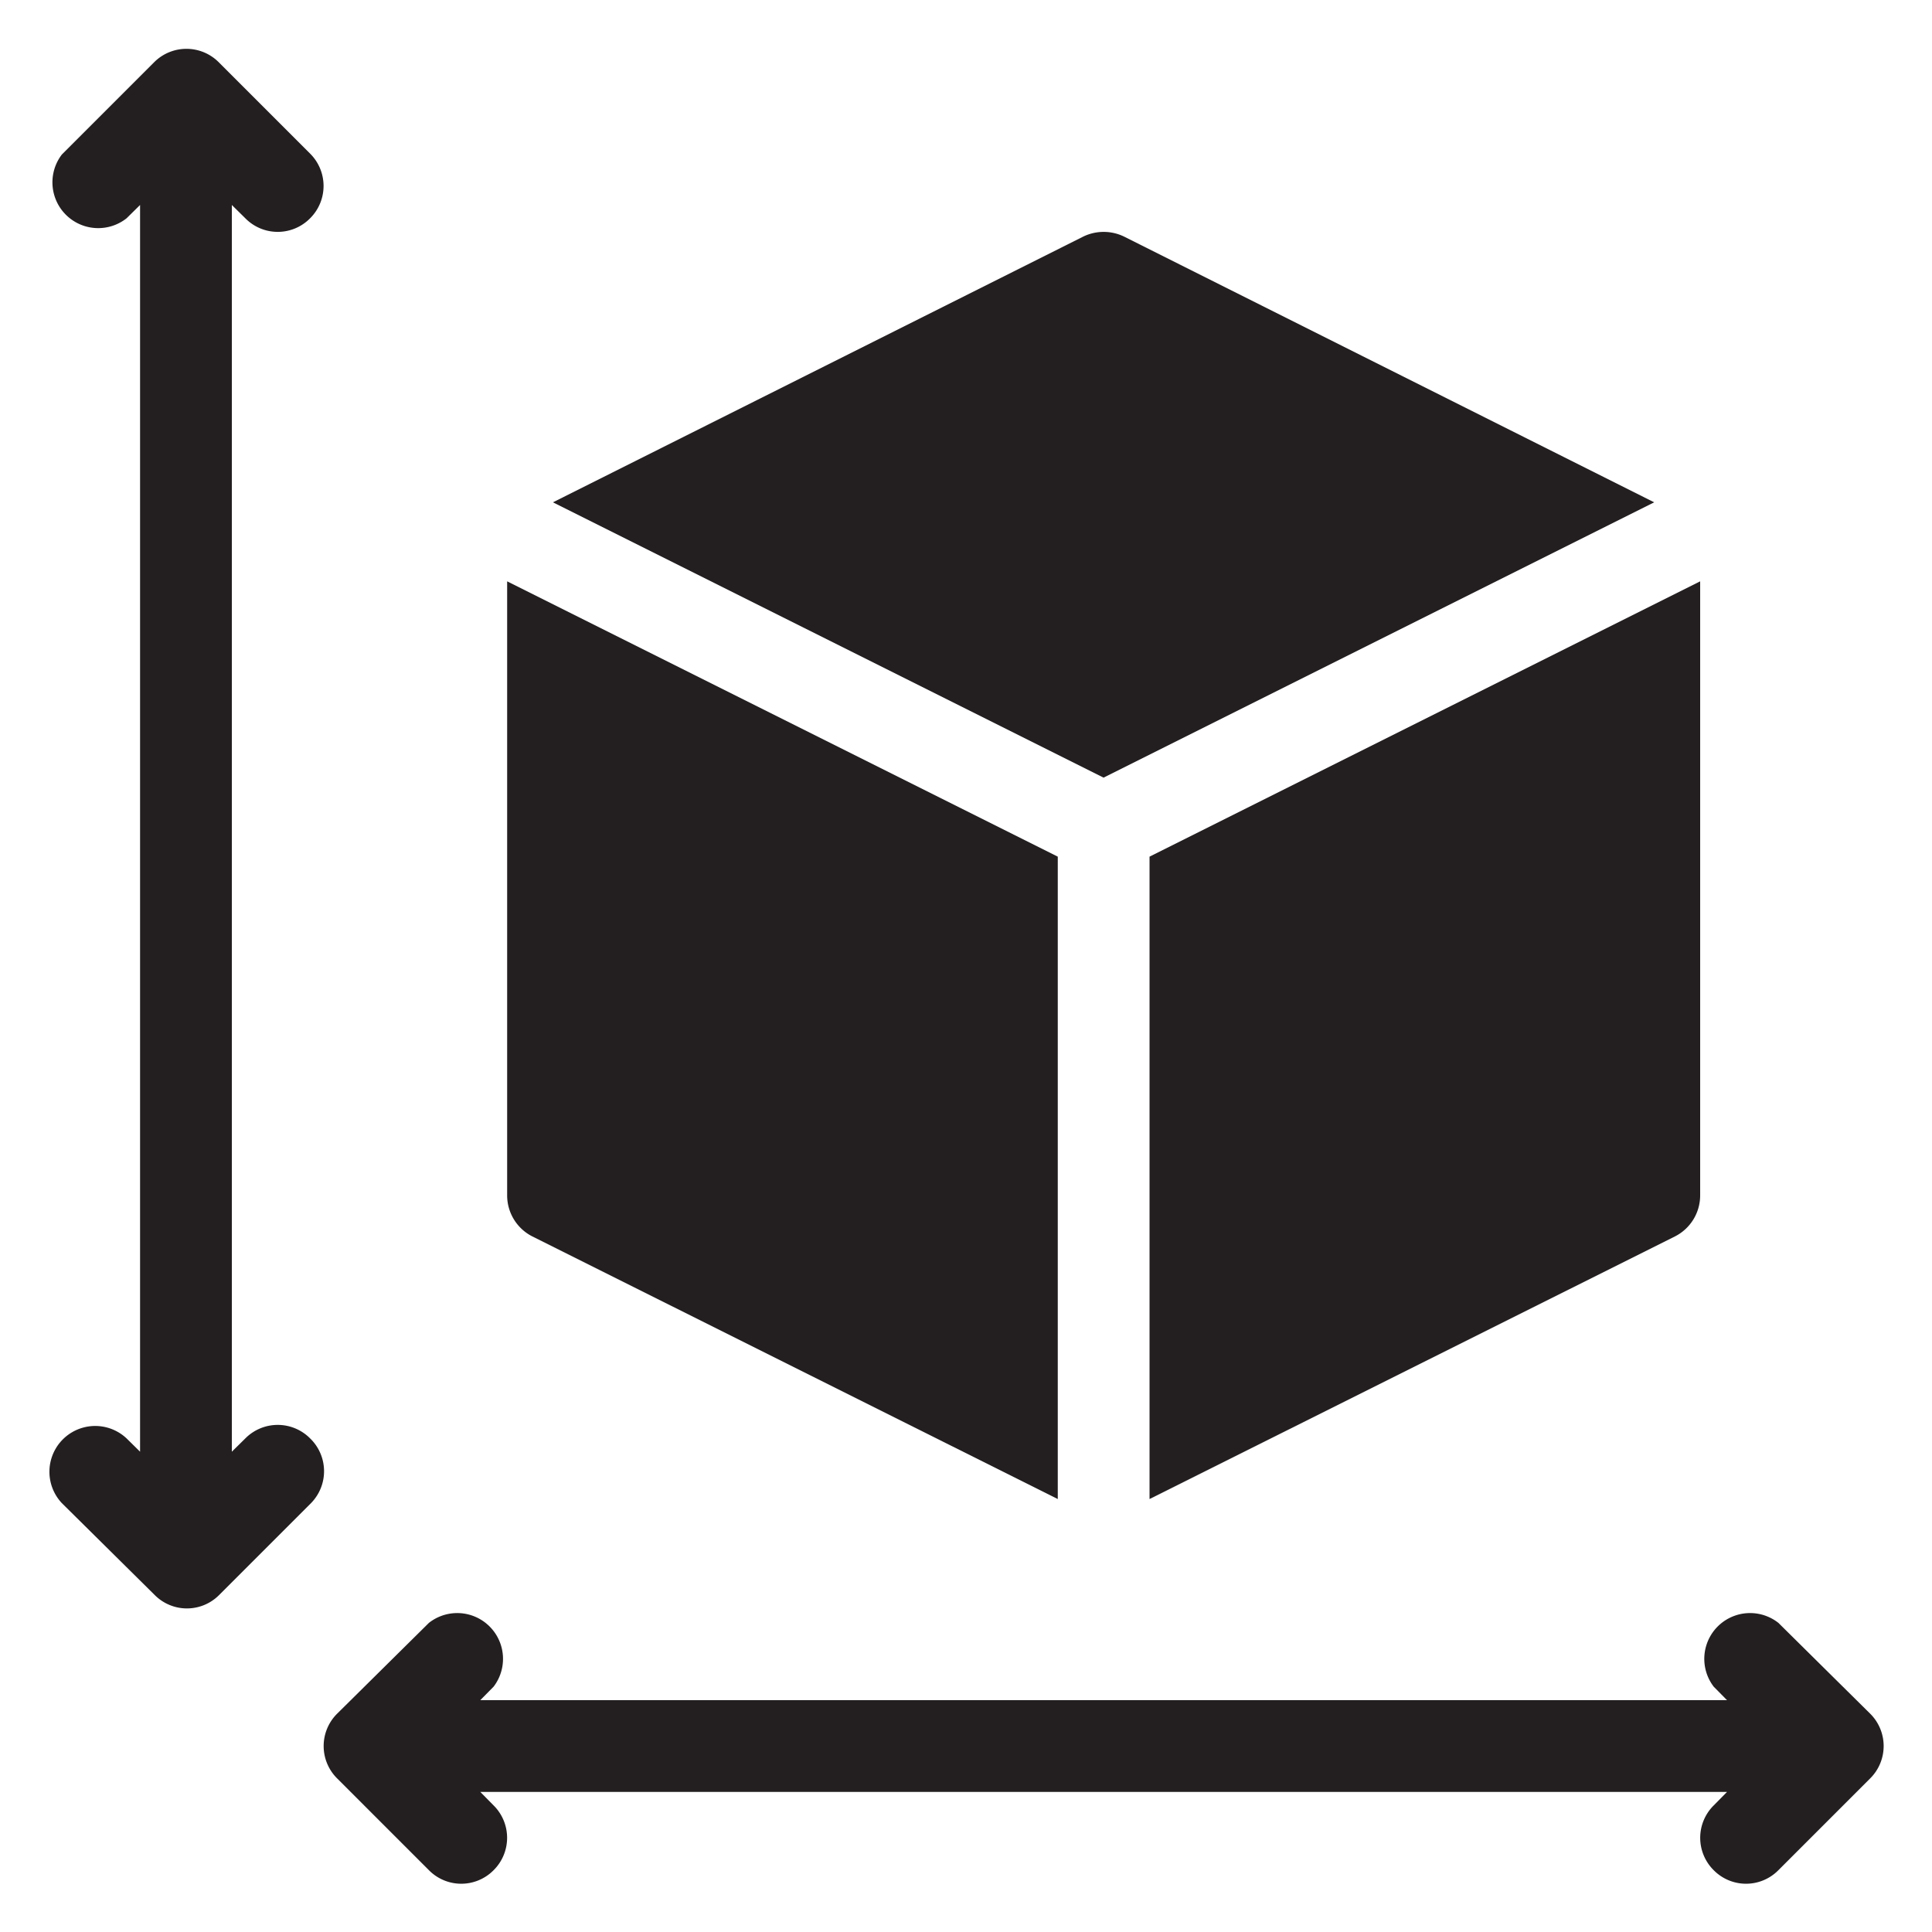
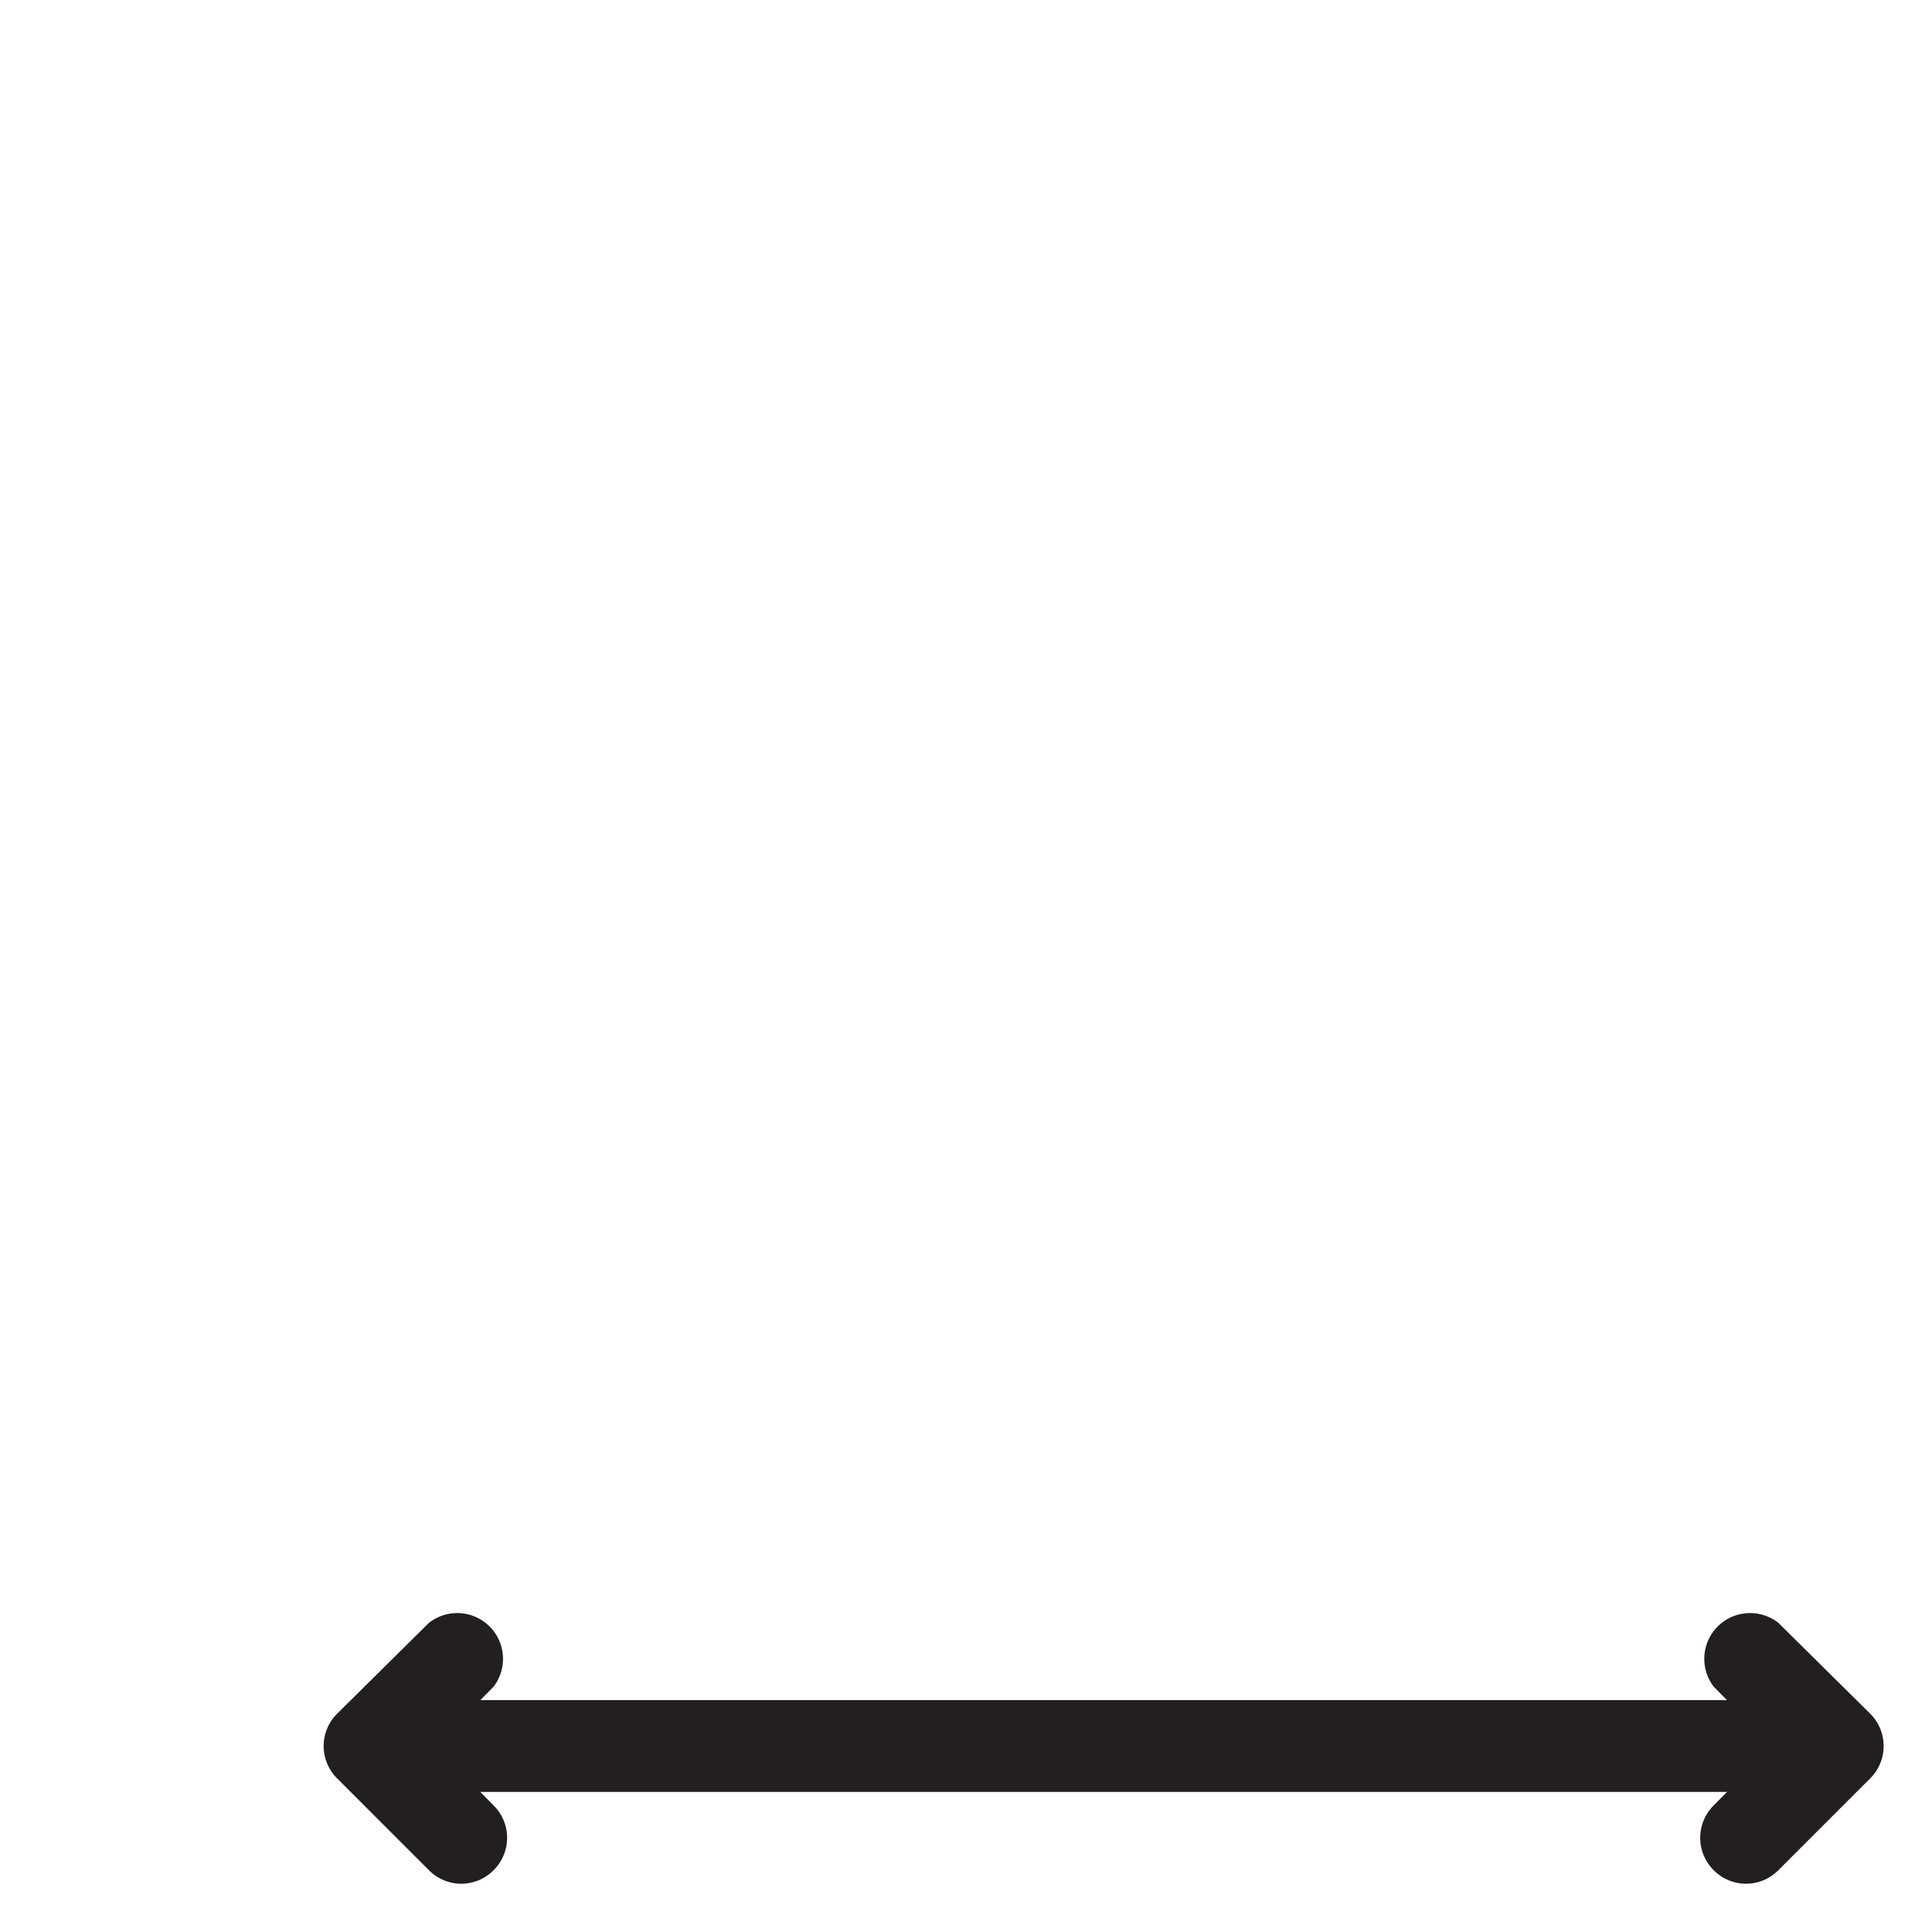
<svg xmlns="http://www.w3.org/2000/svg" id="Layer_1" data-name="Layer 1" viewBox="0 0 100 100">
  <defs>
    <style>.cls-1{fill:#231f20;}</style>
  </defs>
-   <path class="cls-1" d="M27.56,64,54.75,77.59V44.34L26.25,30.09V61.88A2.38,2.38,0,0,0,27.56,64Z" />
-   <path class="cls-1" d="M85.62,26,58.19,12.25a2.42,2.42,0,0,0-2.13,0L28.62,26l28.5,14.25Z" />
-   <path class="cls-1" d="M59.5,77.59,86.69,64A2.38,2.38,0,0,0,88,61.88V30.09L59.5,44.34Z" />
-   <path class="cls-1" d="M16.05,74.45a2.36,2.36,0,0,0-3.35,0l-.7.69V10.61l.7.69a2.35,2.35,0,0,0,3.35,0,2.36,2.36,0,0,0,0-3.35L11.3,3.2A2.36,2.36,0,0,0,8,3.2L3.2,8A2.37,2.37,0,0,0,6.55,11.3l.7-.69V75.14l-.7-.69A2.37,2.37,0,0,0,3.2,77.8L8,82.55a2.35,2.35,0,0,0,3.35,0l4.75-4.75A2.36,2.36,0,0,0,16.05,74.45Z" />
  <path class="cls-1" d="M96.8,88.7,92.05,84A2.37,2.37,0,0,0,88.7,87.3l.69.7H24.86l.69-.7A2.37,2.37,0,0,0,22.2,84L17.45,88.7a2.36,2.36,0,0,0,0,3.35L22.2,96.8a2.35,2.35,0,0,0,3.35,0,2.36,2.36,0,0,0,0-3.35l-.69-.7H89.39l-.69.7a2.36,2.36,0,0,0,0,3.35,2.35,2.35,0,0,0,3.35,0l4.75-4.75A2.36,2.36,0,0,0,96.8,88.7Z" />
</svg>